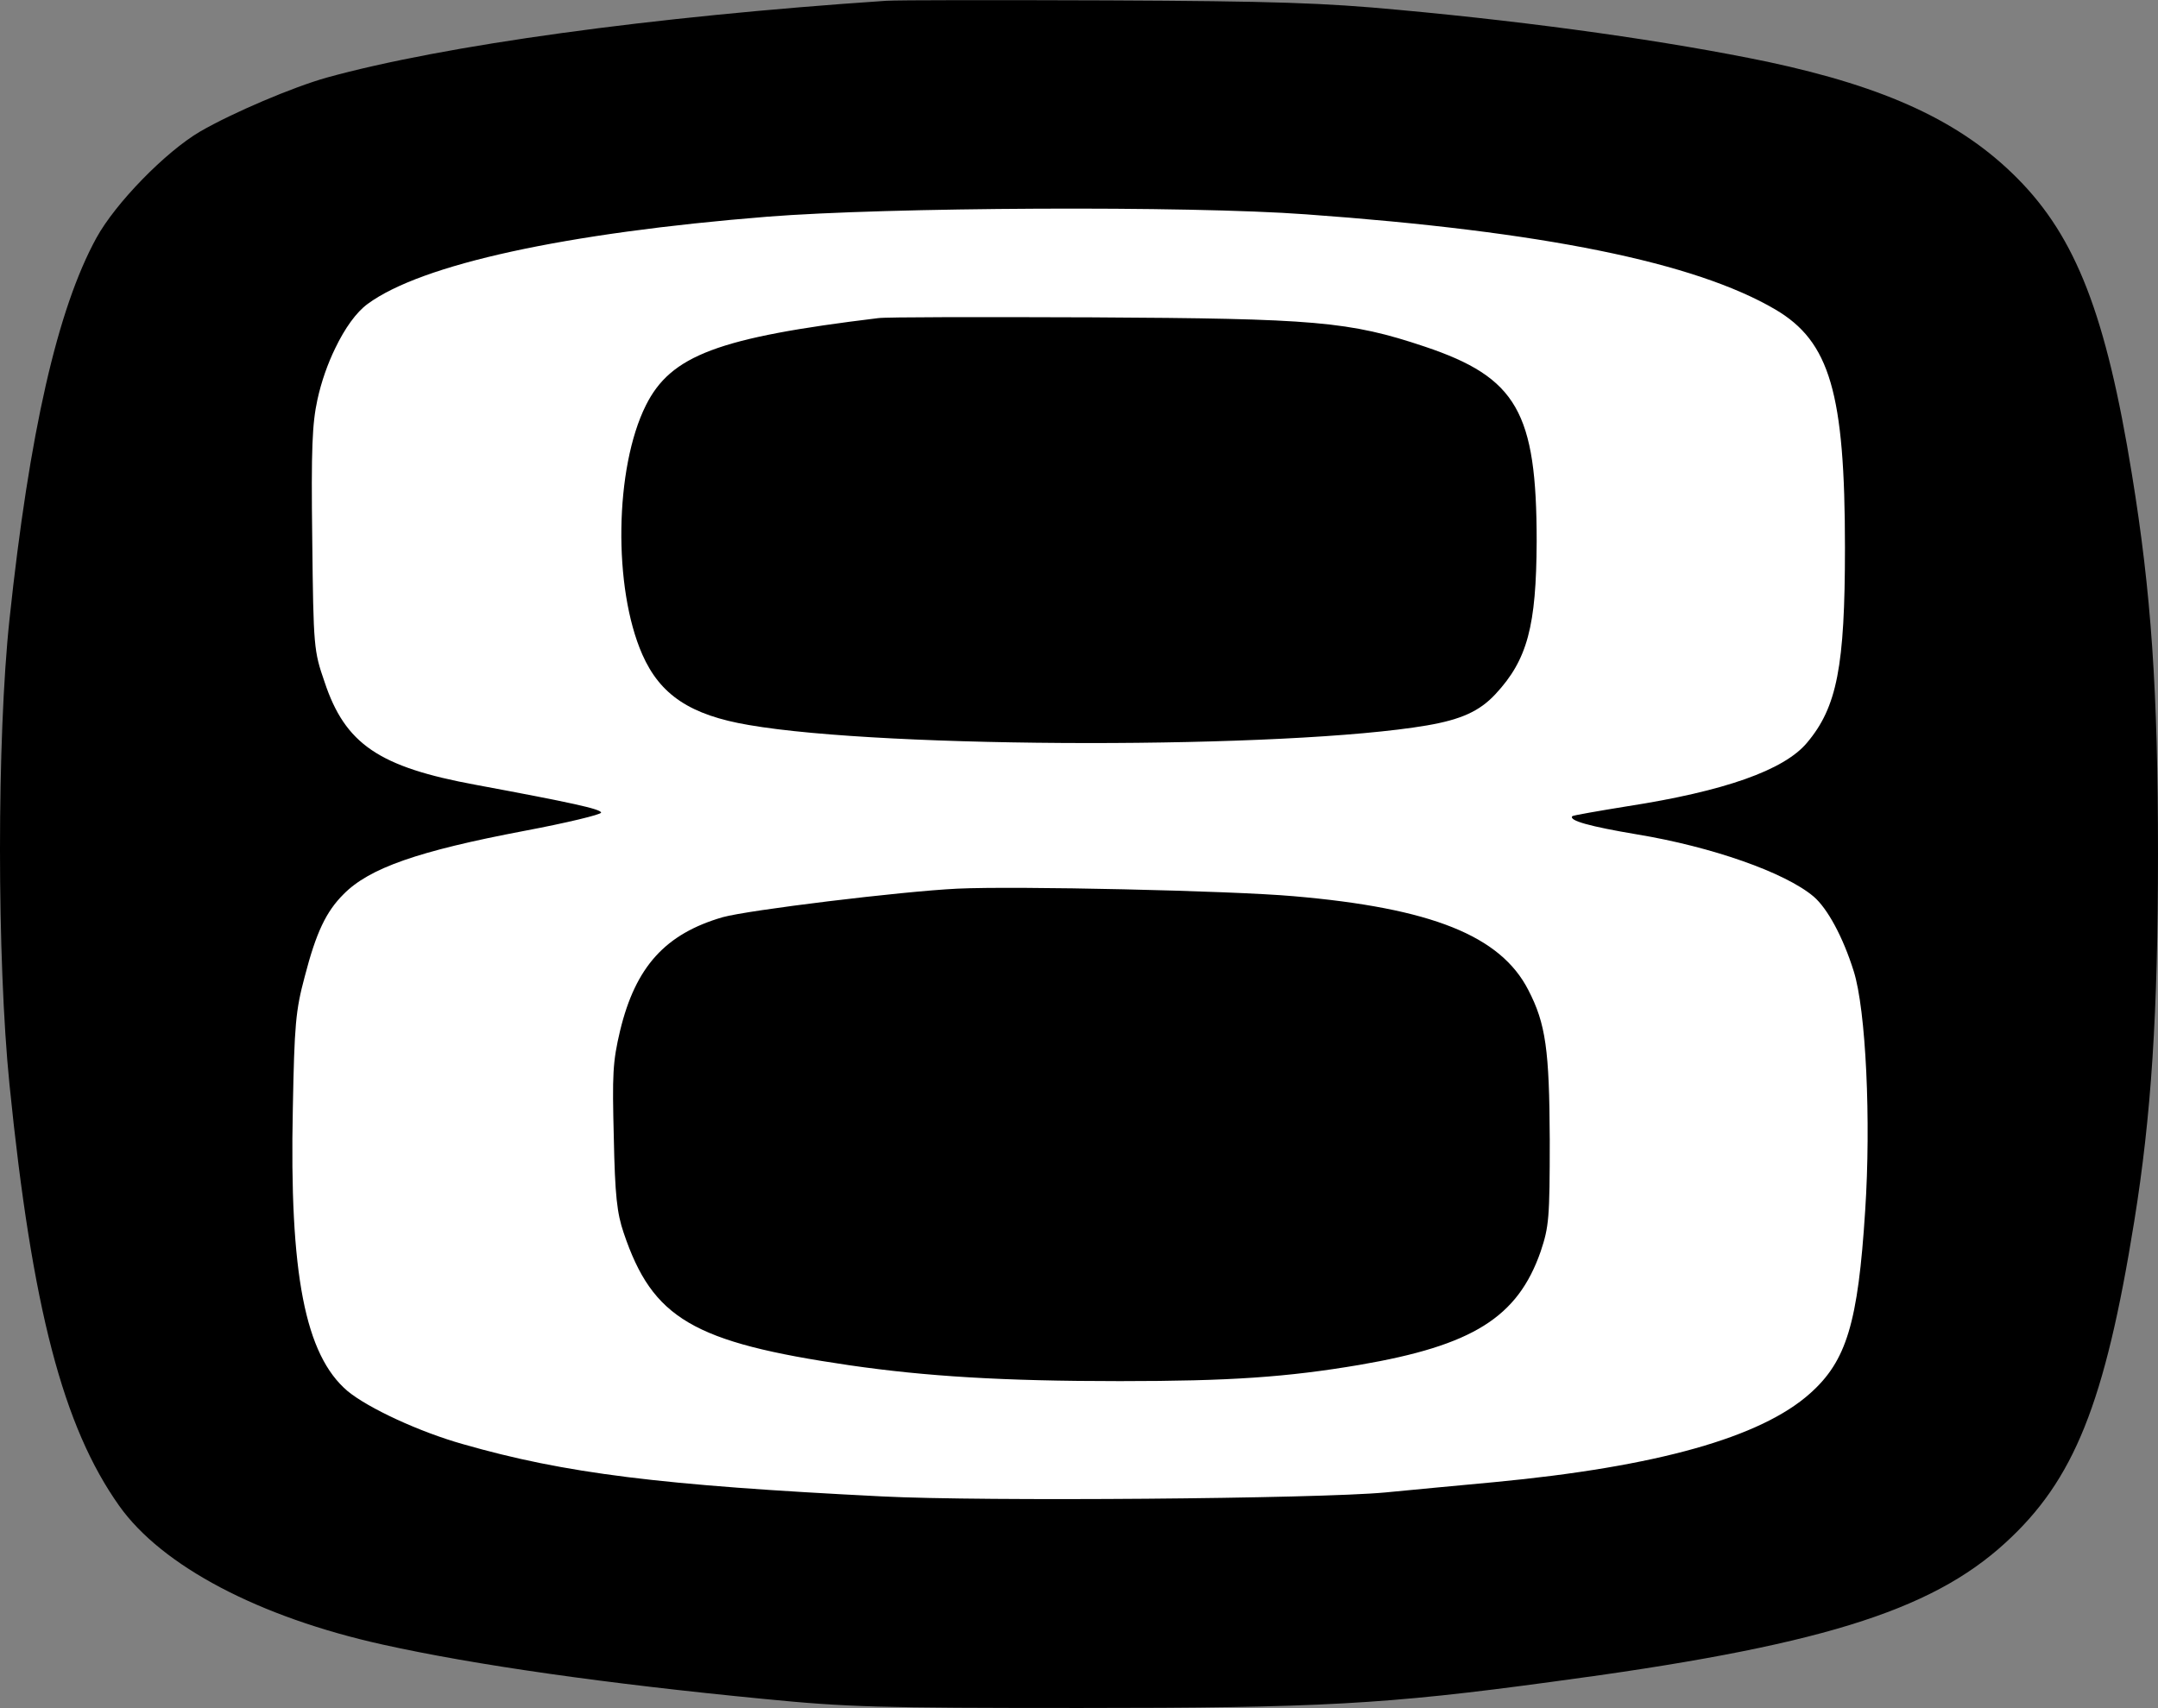
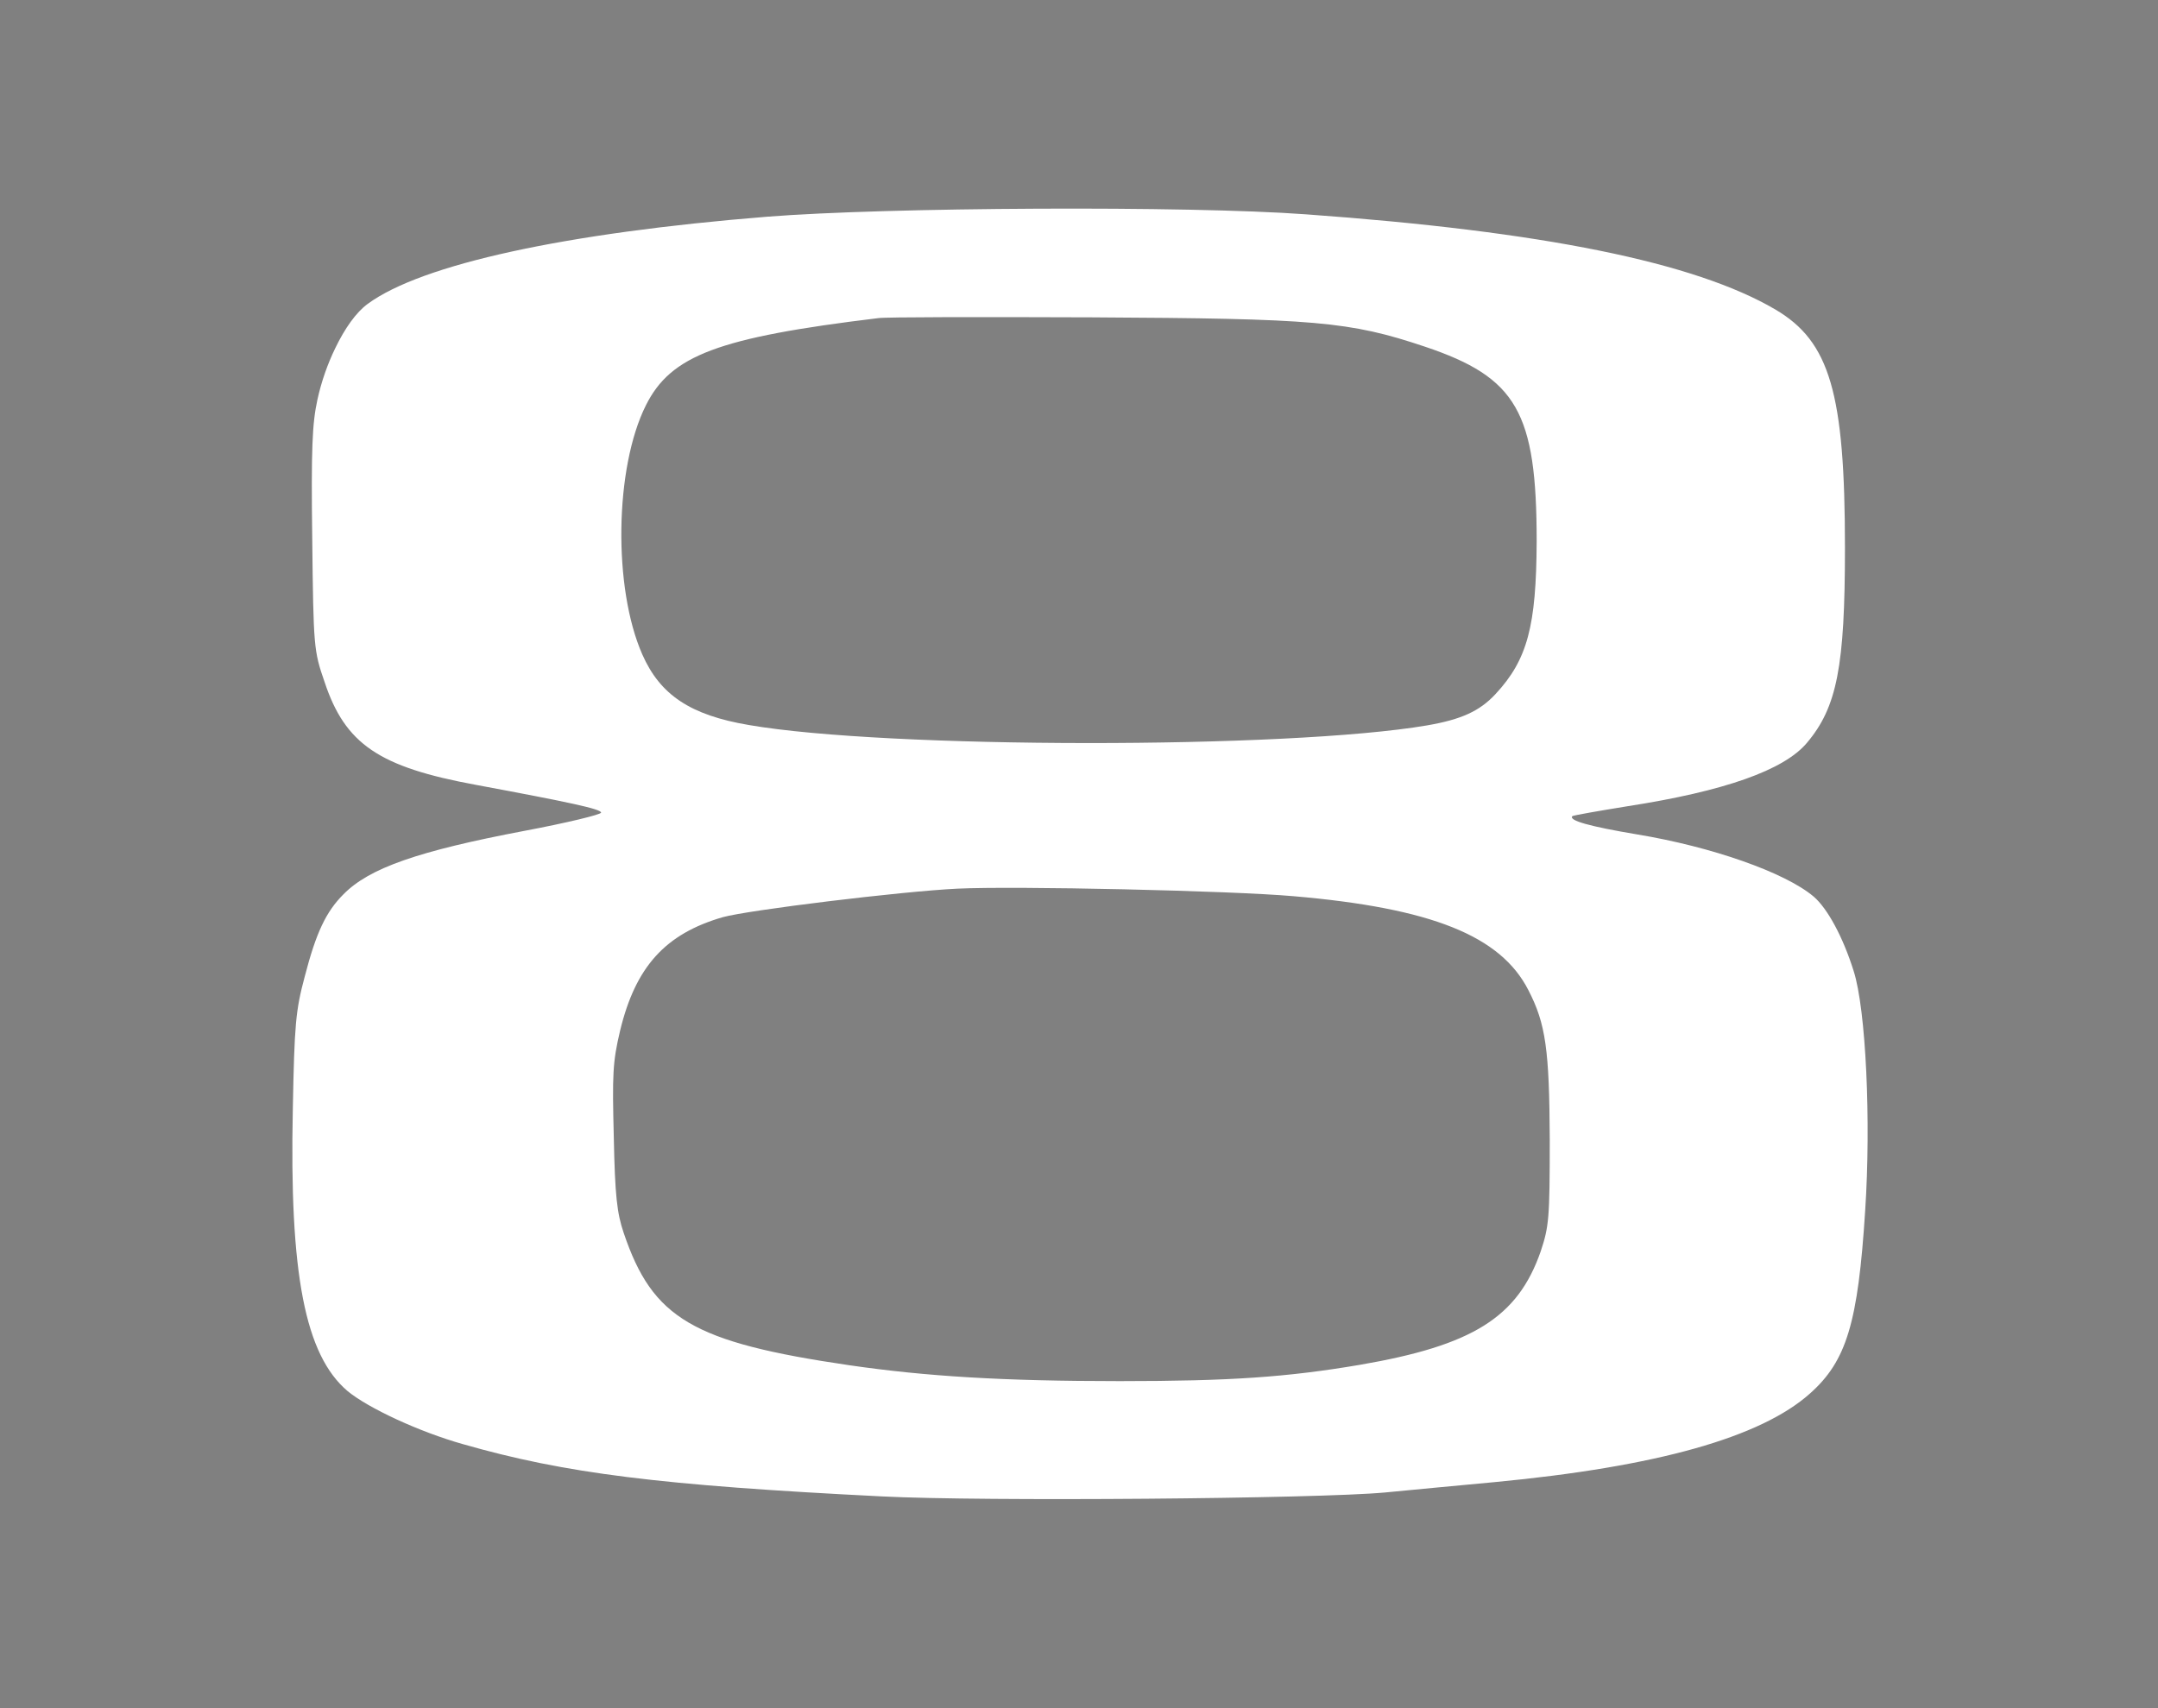
<svg xmlns="http://www.w3.org/2000/svg" version="1.1" id="svg4798" x="0px" y="0px" viewBox="0 0 544.6 431.1" style="enable-background:new 0 0 544.6 431.1;" xml:space="preserve">
  <rect x="0" y="0" width="544.6" height="431.1" fill="#808080" stroke="none" />
  <style type="text/css">
	.st0{fill:#FFFFFF;}
</style>
-   <path d="M538,119.6c-6.5-40.1-14.1-59.7-28.9-74.6c-14.2-14.3-33-23-63-29.4c-25-5.2-58.2-9.9-93-13.1c-19.1-1.8-31.5-2.2-73.5-2.4  c-27.8-0.1-53-0.1-56,0.1c-59.3,4-111.5,11.2-141.2,19.4c-8.5,2.4-23.6,8.8-31.9,13.6c-8.7,5.1-21.4,18.1-26.2,26.9  C14.5,78,7.4,109.2,2.4,156.3c-3.2,29.9-3.2,85.8,0,117.5c5.7,56.4,13.5,86.3,27.7,106.3c10.8,15.2,35.3,28.1,66.5,35  c23.4,5.2,56.8,9.9,96,13.7c21.3,2.1,28.9,2.3,80,2.3c60.2,0,77.1-0.9,119-6.6c67-8.9,95.5-17.7,114.5-35.1  c17.3-15.8,25.1-35.1,32.5-81.1c4.3-26.6,6-52.6,6-92.7C544.6,174.4,542.9,149.6,538,119.6z" />
  <path class="st0" d="M457.7,226.3c-7.2-6.1-25.8-12.6-44.6-15.7c-11.9-2-17.3-3.5-16.3-4.6c0.2-0.2,6.5-1.3,13.9-2.5  c24.5-3.8,39.5-9.1,45.3-16c7.6-9,9.6-19.3,9.6-49.2c0-39.1-3.8-52.1-17.6-60.2c-20.3-11.9-58.6-19.7-118.4-24  c-29.8-2.2-105.9-1.8-136,0.6c-51,4.1-87.2,12-100.8,22c-2.9,2.1-5.8,6.2-8.2,11.2c-1.9,3.9-3.5,8.4-4.5,13  c-1.3,6-1.6,12.2-1.3,35.3c0.3,27.2,0.4,28.1,3.1,35.9c5.2,15.7,13.7,21.5,38.2,26c24.2,4.5,31.5,6.1,31.6,7c0,0.5-8.7,2.6-19.3,4.6  c-26.9,5.1-39.2,9.4-45.7,16c-4.4,4.4-6.9,9.6-9.8,20.8c-2.3,8.6-2.6,12.1-3,33.3C73,321.6,77,342,87.7,351.1  c5.2,4.3,18.1,10.3,29.1,13.4c25.8,7.4,49.8,10.4,105.8,13.2c25.3,1.3,109.9,0.6,127-1c6.3-0.6,18.7-1.8,27.5-2.6  c41.1-3.9,67.3-11.3,79.7-22.4c9.2-8.2,12.1-17.8,13.9-46.1c1.5-22.6,0.2-50.8-2.9-60.5C465.1,236.5,461.2,229.3,457.7,226.3z   M163,102.3c6.3-12.6,18.2-17.1,58.6-22c1.9-0.3,26.2-0.3,54-0.2c56.3,0.3,64.9,1,84,7.4c23.2,7.8,28.2,16.5,28.2,49.2  c-0.1,21.3-2.3,29.8-10.4,38.5c-4,4.3-8.6,6.4-17.3,7.9c-35.2,6-136.5,5.9-171.1-0.1c-14.8-2.5-22.4-7.6-26.9-17.8  C154.7,148.4,155.1,118.1,163,102.3z M388.8,315.9c-5.8,16.6-17.1,23.7-45.7,28.6c-18.3,3.1-32.6,4.1-60.5,4.1  c-29.5,0-48.9-1.2-68.2-4c-39.6-5.8-49.7-11.8-57-33.4c-1.7-5-2.2-9.4-2.5-24.1c-0.4-15.9-0.3-19,1.6-27  c3.9-16.1,11.4-24.4,25.9-28.6c6.5-1.8,44.9-6.5,59.2-7.2c14.7-0.7,68.8,0.5,84.8,1.9c34.9,3,52.3,10,59.3,23.7  c4.4,8.5,5.3,15.1,5.4,37.7C391.1,307.6,390.9,309.6,388.8,315.9z" />
</svg>